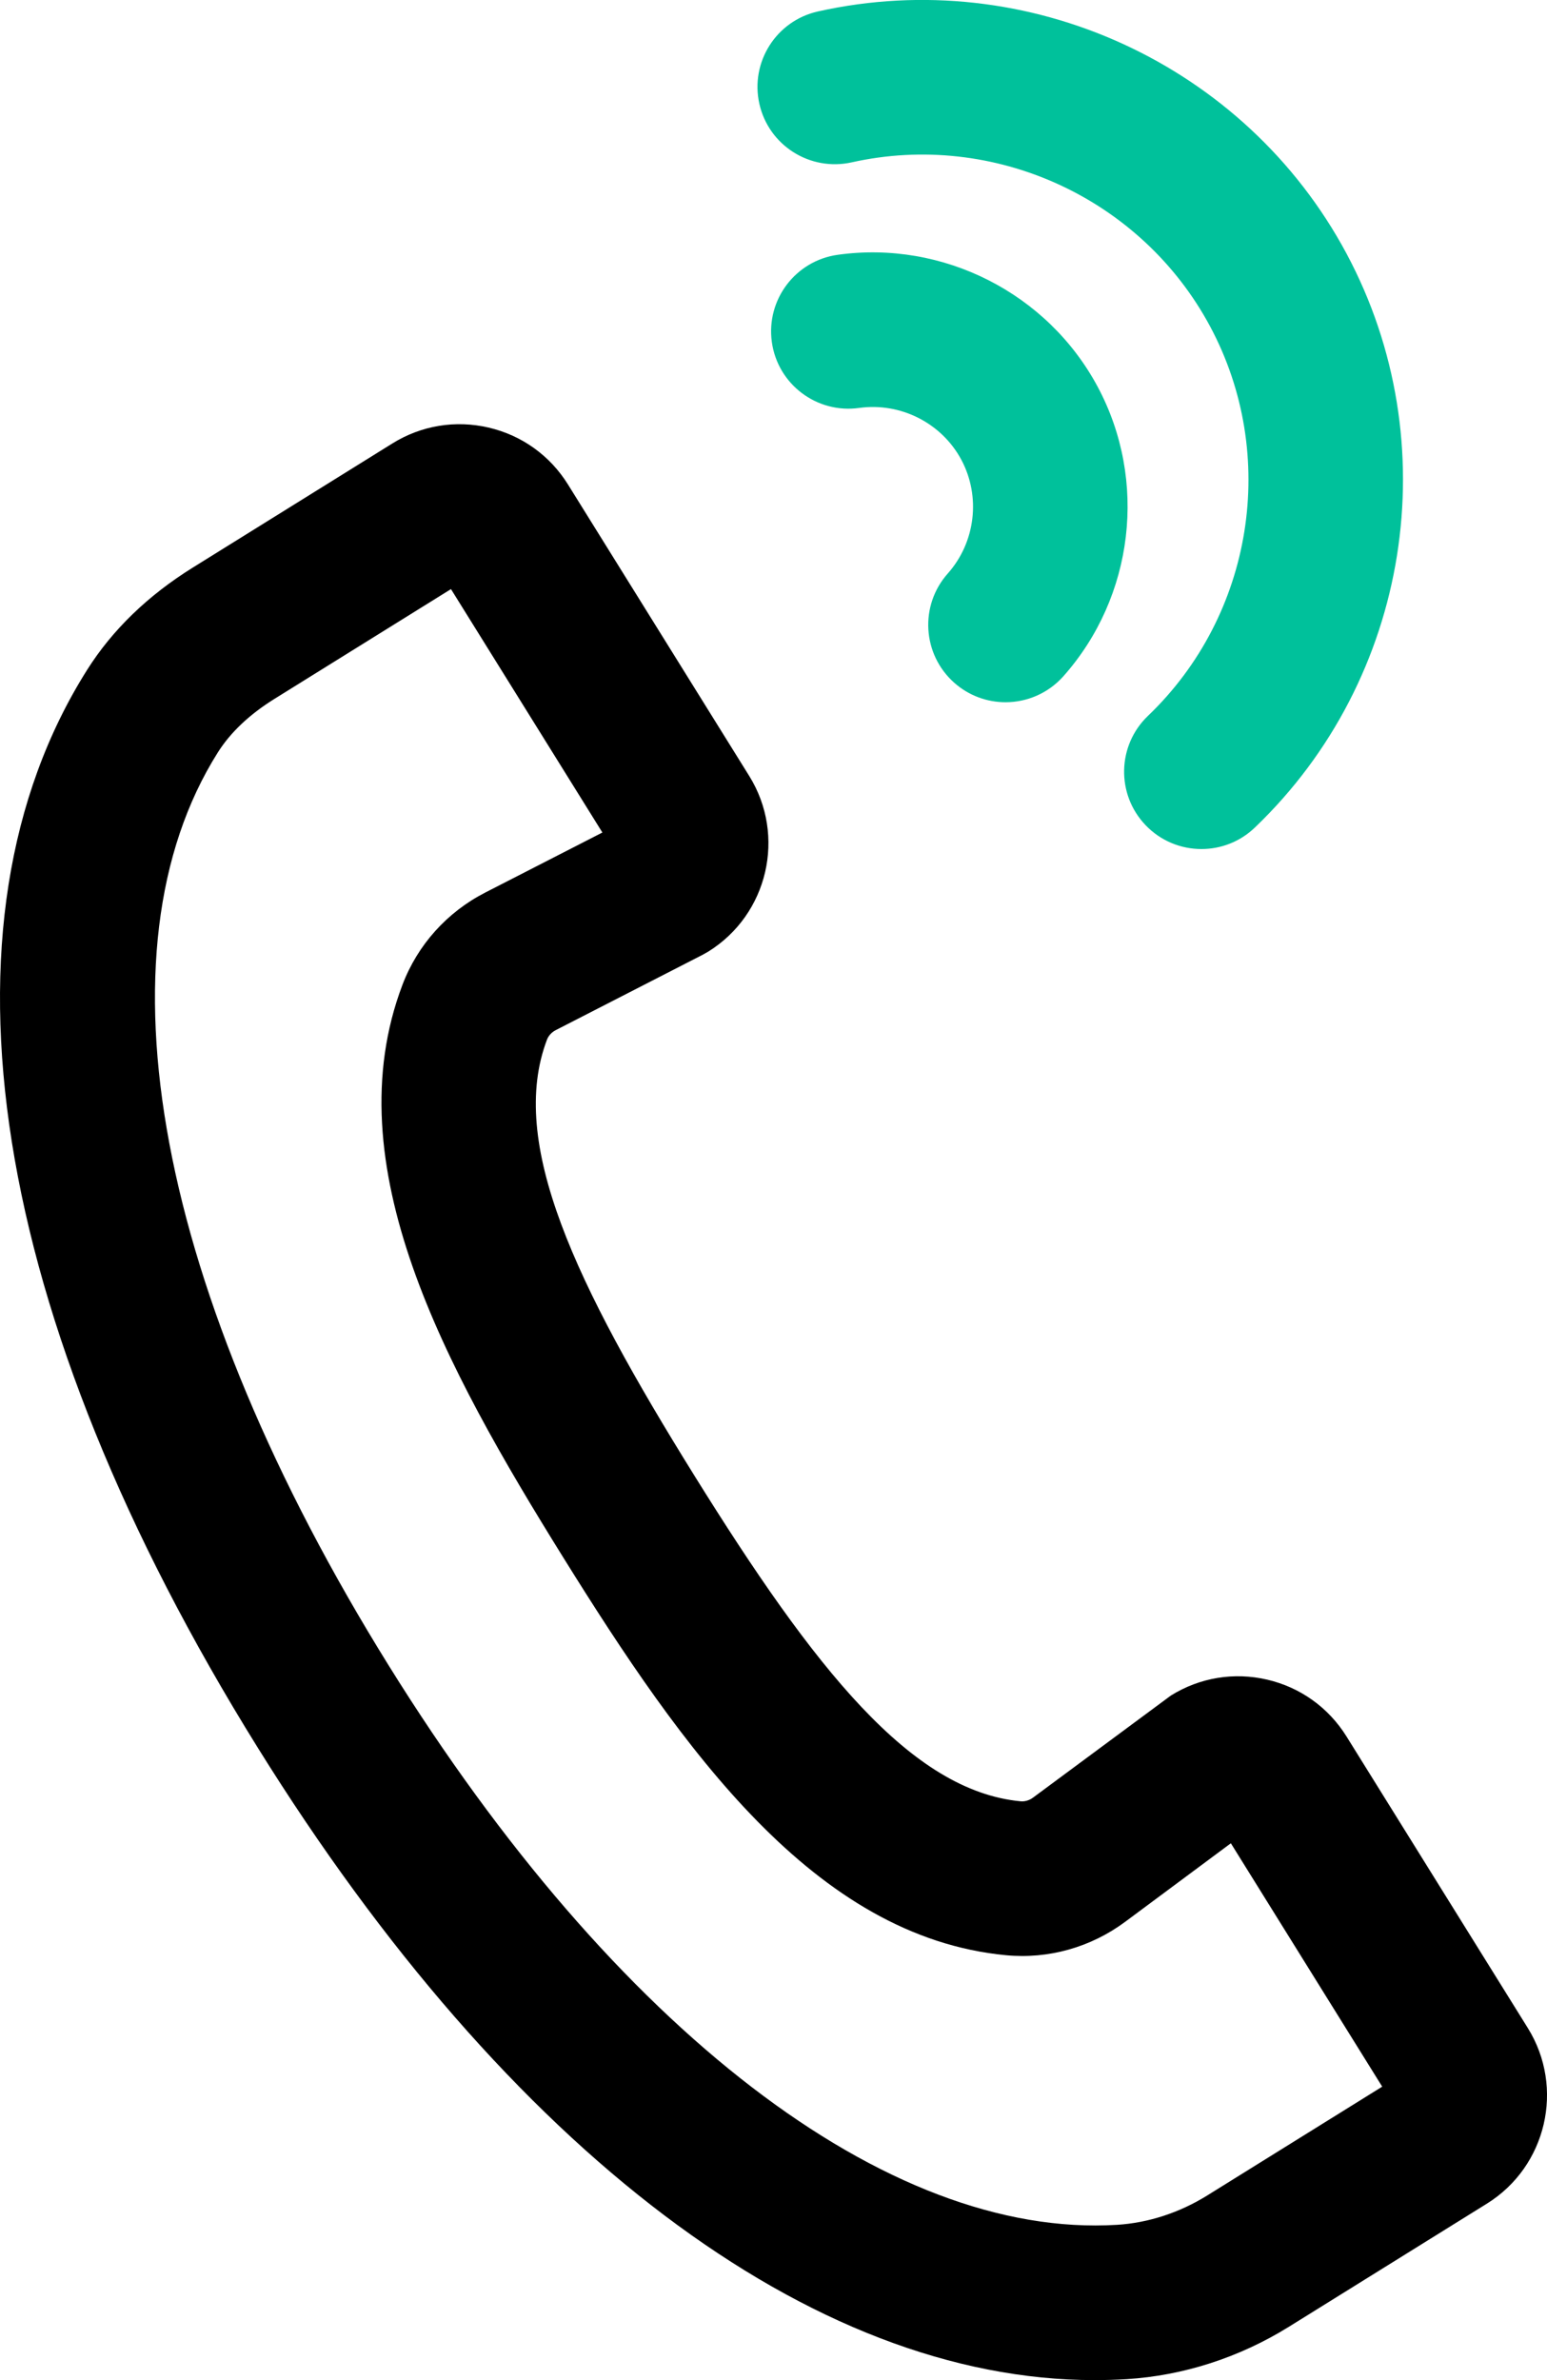
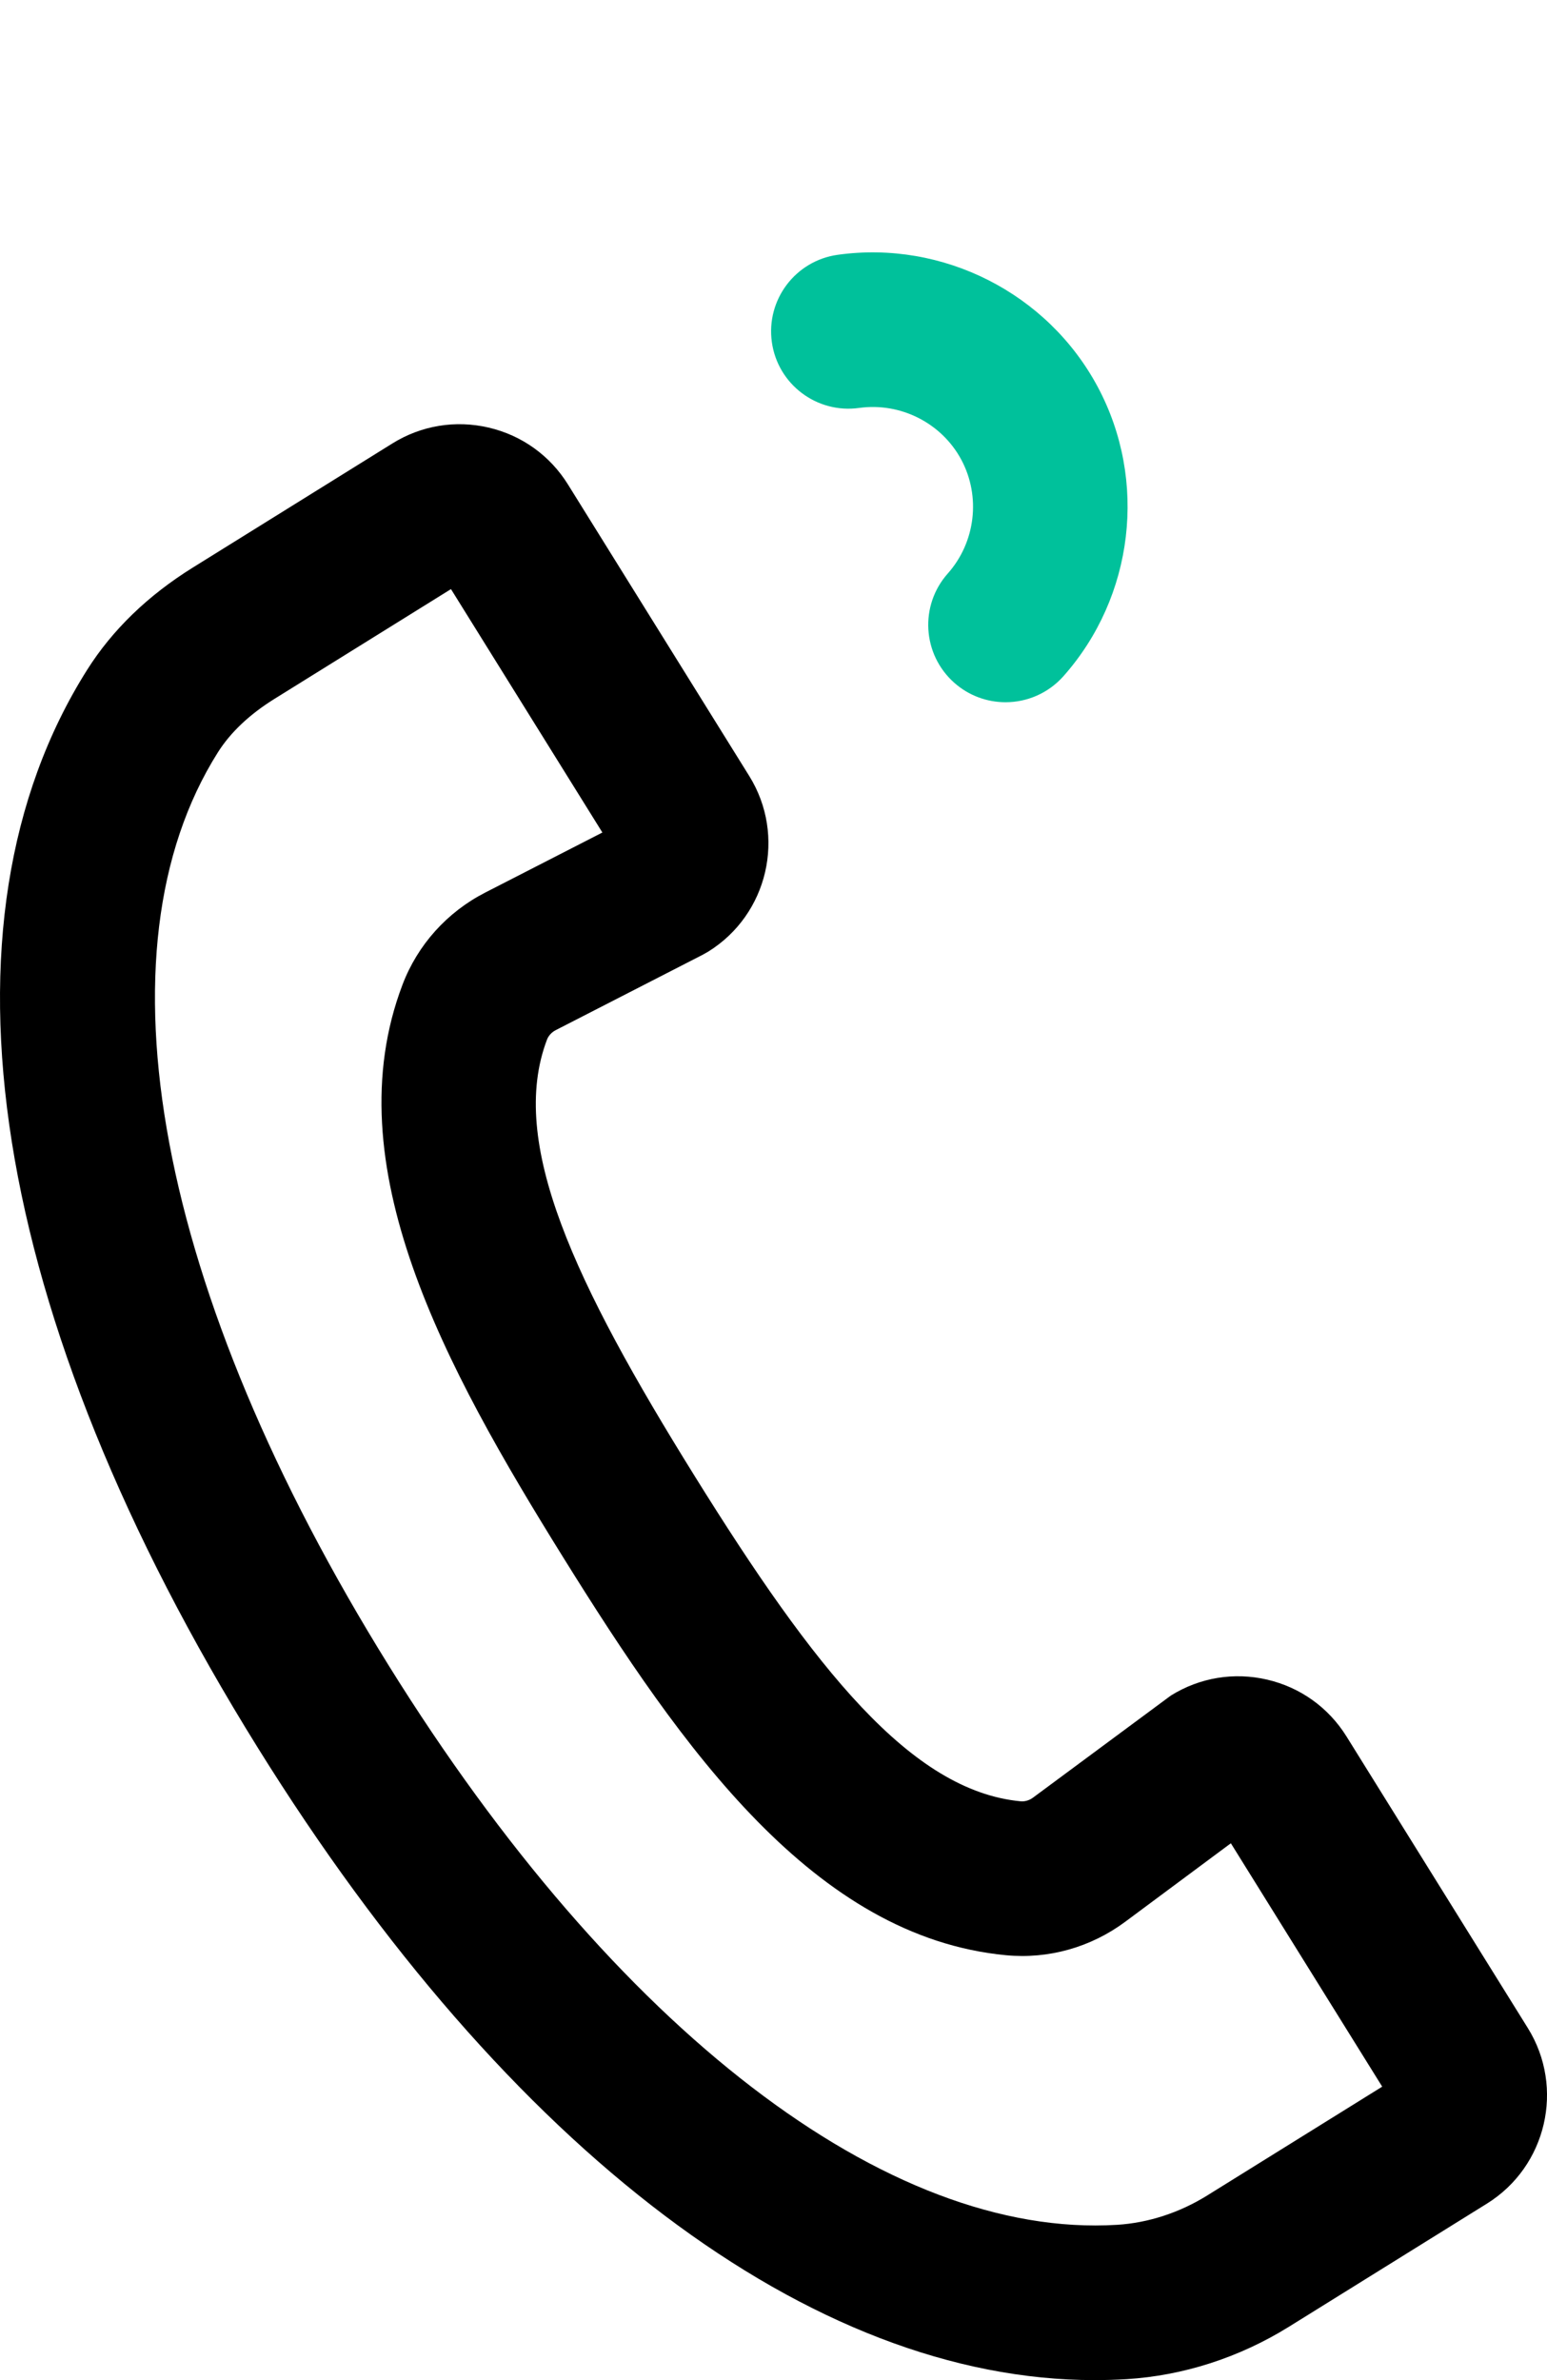
<svg xmlns="http://www.w3.org/2000/svg" version="1.1" id="main" x="0px" y="0px" viewBox="0 0 50.025 76.962" style="enable-background:new 0 0 50.025 76.962;" xml:space="preserve">
  <style type="text/css">
	.st0{fill:#00C19B;}
</style>
  <path d="M35.394,76.962c-9.133,0-18.936-7.386-27.061-20.453  C-0.343,42.557-2.354,29.855,2.817,21.661c0.815-1.292,1.966-2.406,3.422-3.311  l6.448-4.01c0.935-0.582,2.041-0.764,3.113-0.514  c1.073,0.25,1.983,0.903,2.565,1.838l5.863,9.428  c1.2,1.93,0.607,4.478-1.324,5.678l-0.18,0.102L17.973,33.309  c-0.133,0.068-0.236,0.18-0.285,0.308c-1.263,3.325,0.89,7.863,4.773,14.108  h0c3.883,6.245,7.001,10.183,10.542,10.521  c0.136,0.013,0.283-0.03,0.402-0.119l4.458-3.301  c0.935-0.582,2.041-0.764,3.114-0.514c1.073,0.25,1.983,0.903,2.565,1.838  l5.863,9.428c1.2,1.93,0.607,4.478-1.324,5.678l-6.403,3.982  c-1.599,0.994-3.414,1.58-5.248,1.693C36.085,76.952,35.739,76.962,35.394,76.962z   M14.583,19.049l-5.704,3.547c-0.809,0.503-1.426,1.086-1.834,1.733  c-4.048,6.416-1.979,17.459,5.534,29.541c7.322,11.774,16.12,18.523,23.541,18.071  c1.011-0.063,2.019-0.391,2.917-0.949l5.659-3.519l-4.894-7.87l-3.414,2.537  c-1.116,0.83-2.486,1.214-3.859,1.083c-6.197-0.591-10.469-6.677-14.313-12.858l0,0  c-3.844-6.182-7.412-12.704-5.201-18.523c0.49-1.289,1.441-2.348,2.679-2.982  l3.785-1.94L14.583,19.049z" />
  <path class="st0" d="M32.515,22.707c-0.59,0-1.183-0.208-1.659-0.631  c-1.032-0.917-1.126-2.497-0.209-3.53c0.899-1.012,1.075-2.491,0.439-3.68  c-0.637-1.189-1.965-1.861-3.306-1.675c-1.367,0.19-2.631-0.763-2.821-2.131  s0.763-2.631,2.131-2.821c3.406-0.476,6.784,1.24,8.405,4.267  c1.621,3.027,1.175,6.789-1.108,9.361C33.891,22.423,33.205,22.707,32.515,22.707z" />
-   <path class="st0" d="M38.851,27.454c-0.658,0-1.316-0.258-1.807-0.772  c-0.955-0.998-0.92-2.58,0.078-3.535c3.407-3.26,4.233-8.437,2.01-12.59  c-2.224-4.153-6.99-6.335-11.592-5.307c-1.348,0.299-2.684-0.547-2.985-1.895  c-0.301-1.347,0.547-2.684,1.895-2.985c6.784-1.515,13.811,1.703,17.09,7.826  c3.279,6.124,2.061,13.757-2.961,18.562C40.095,27.224,39.473,27.454,38.851,27.454z" />
</svg>